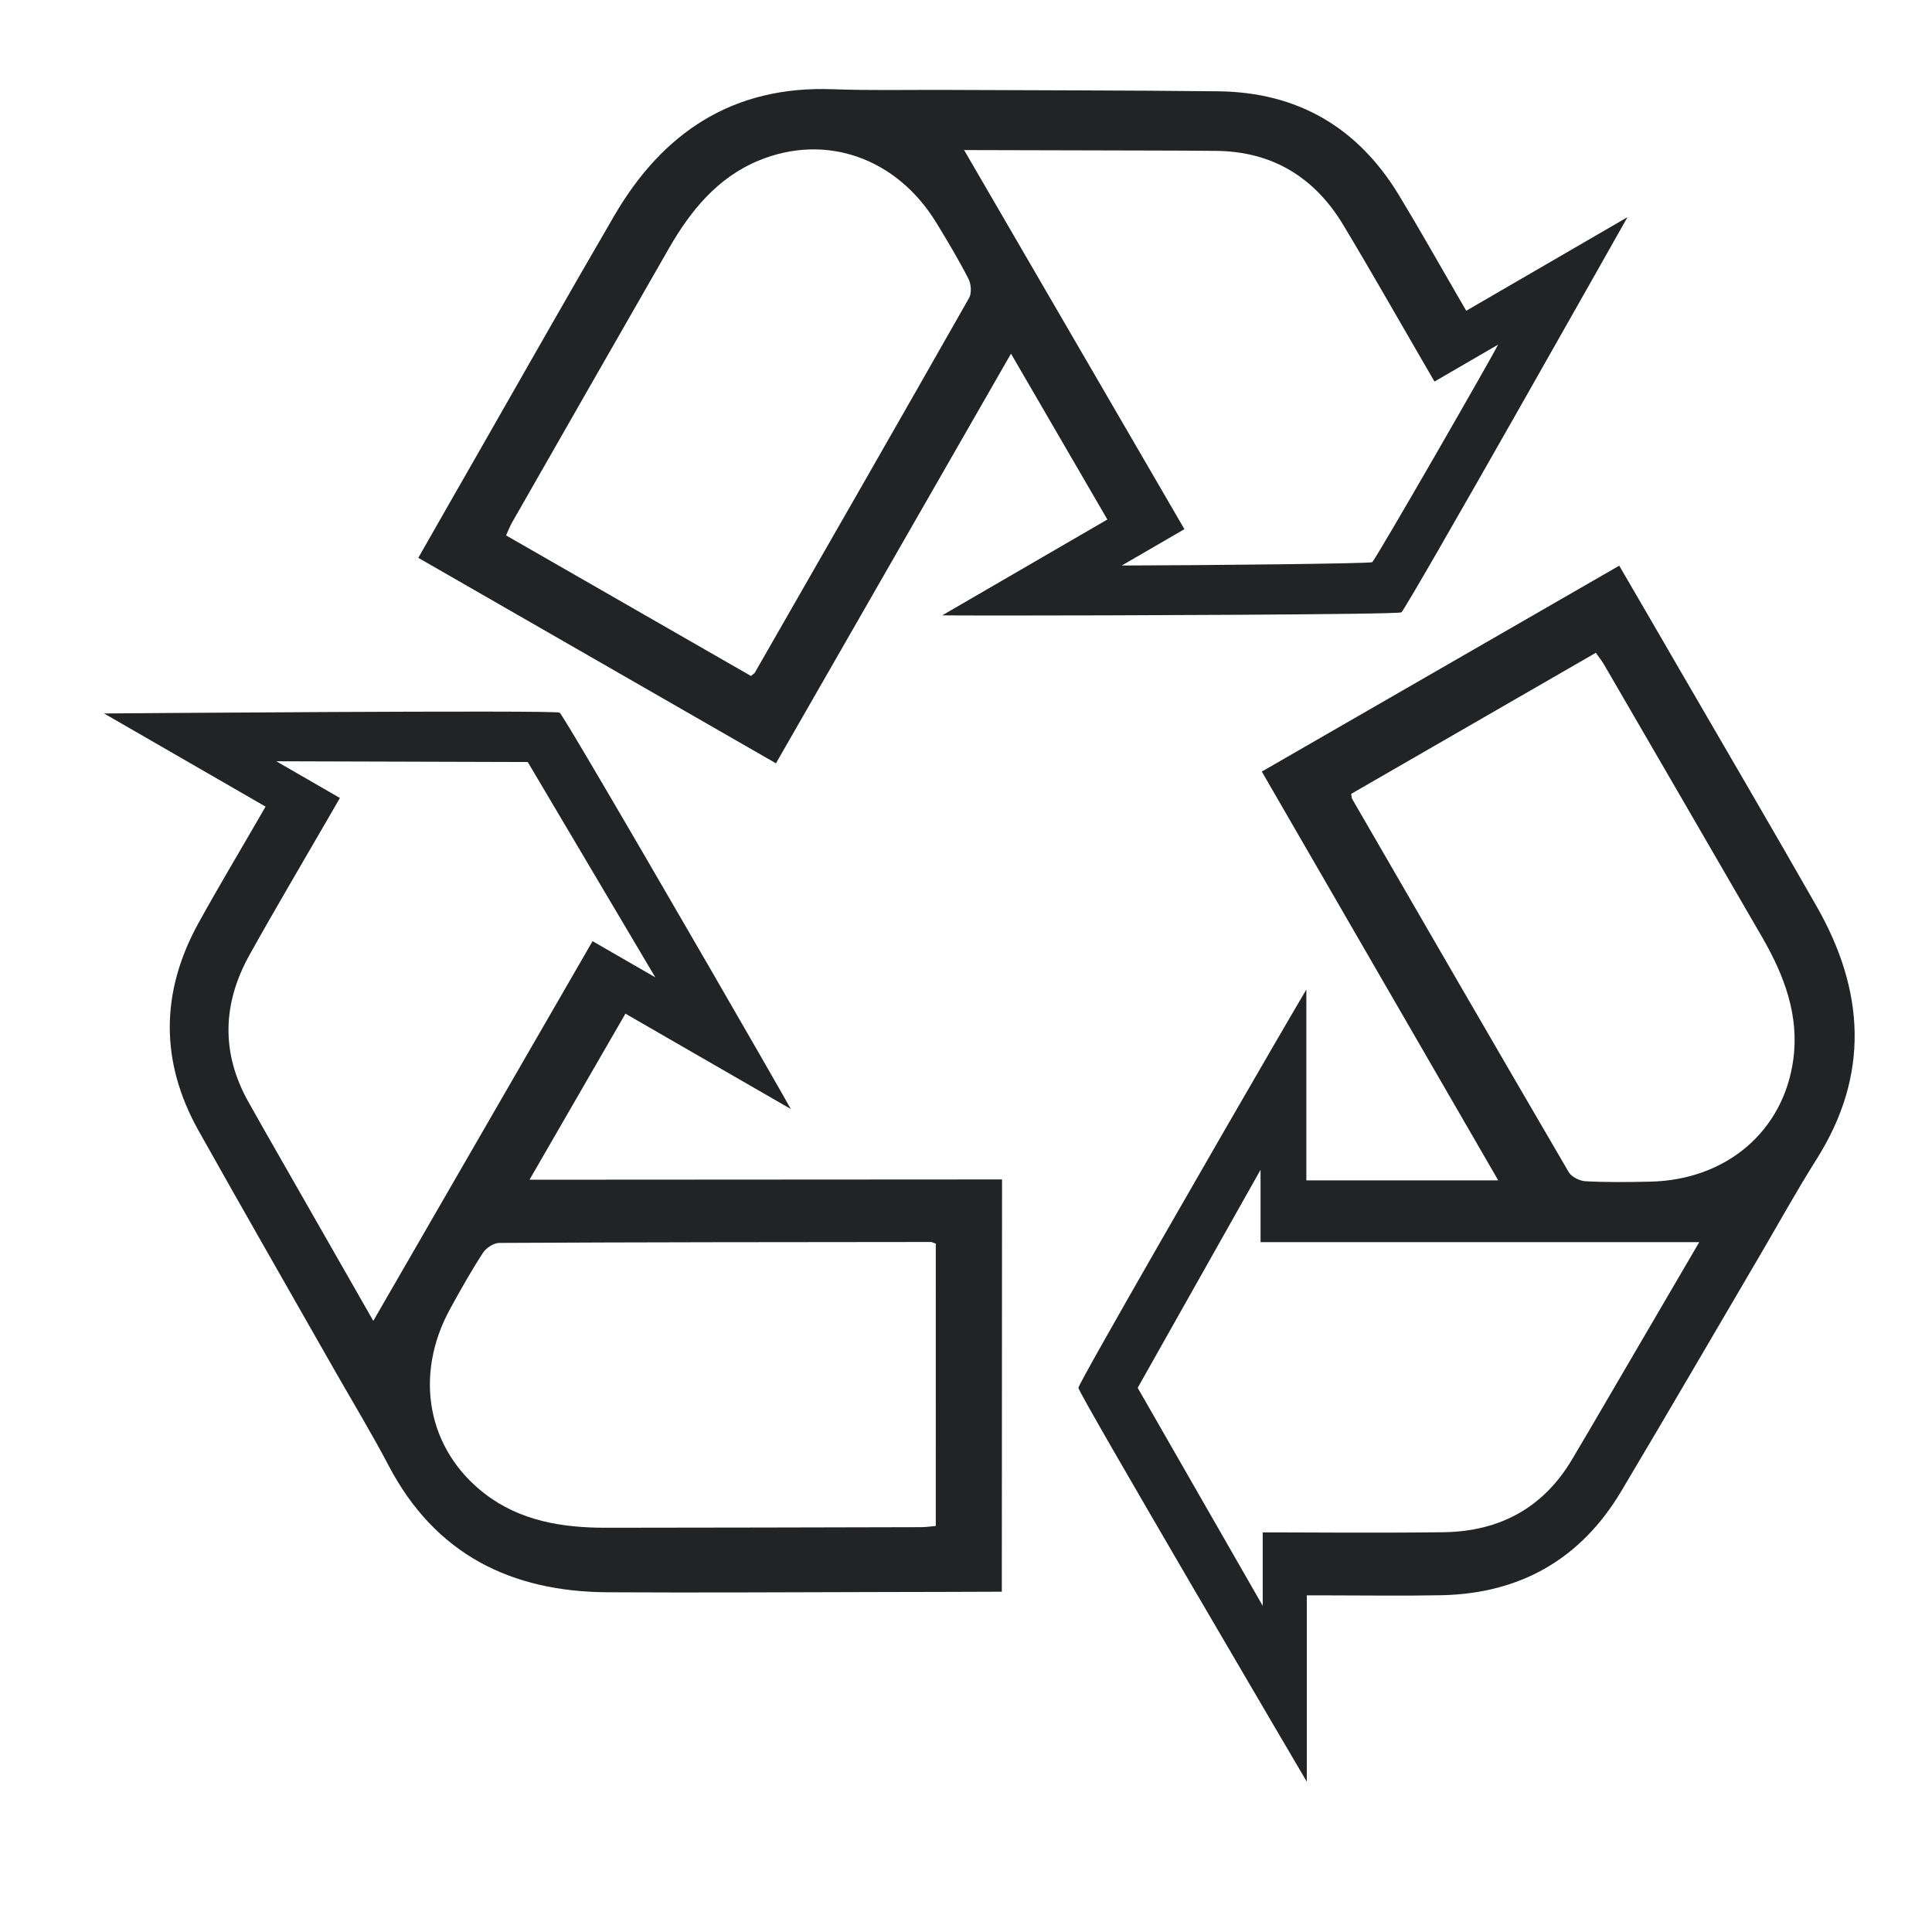
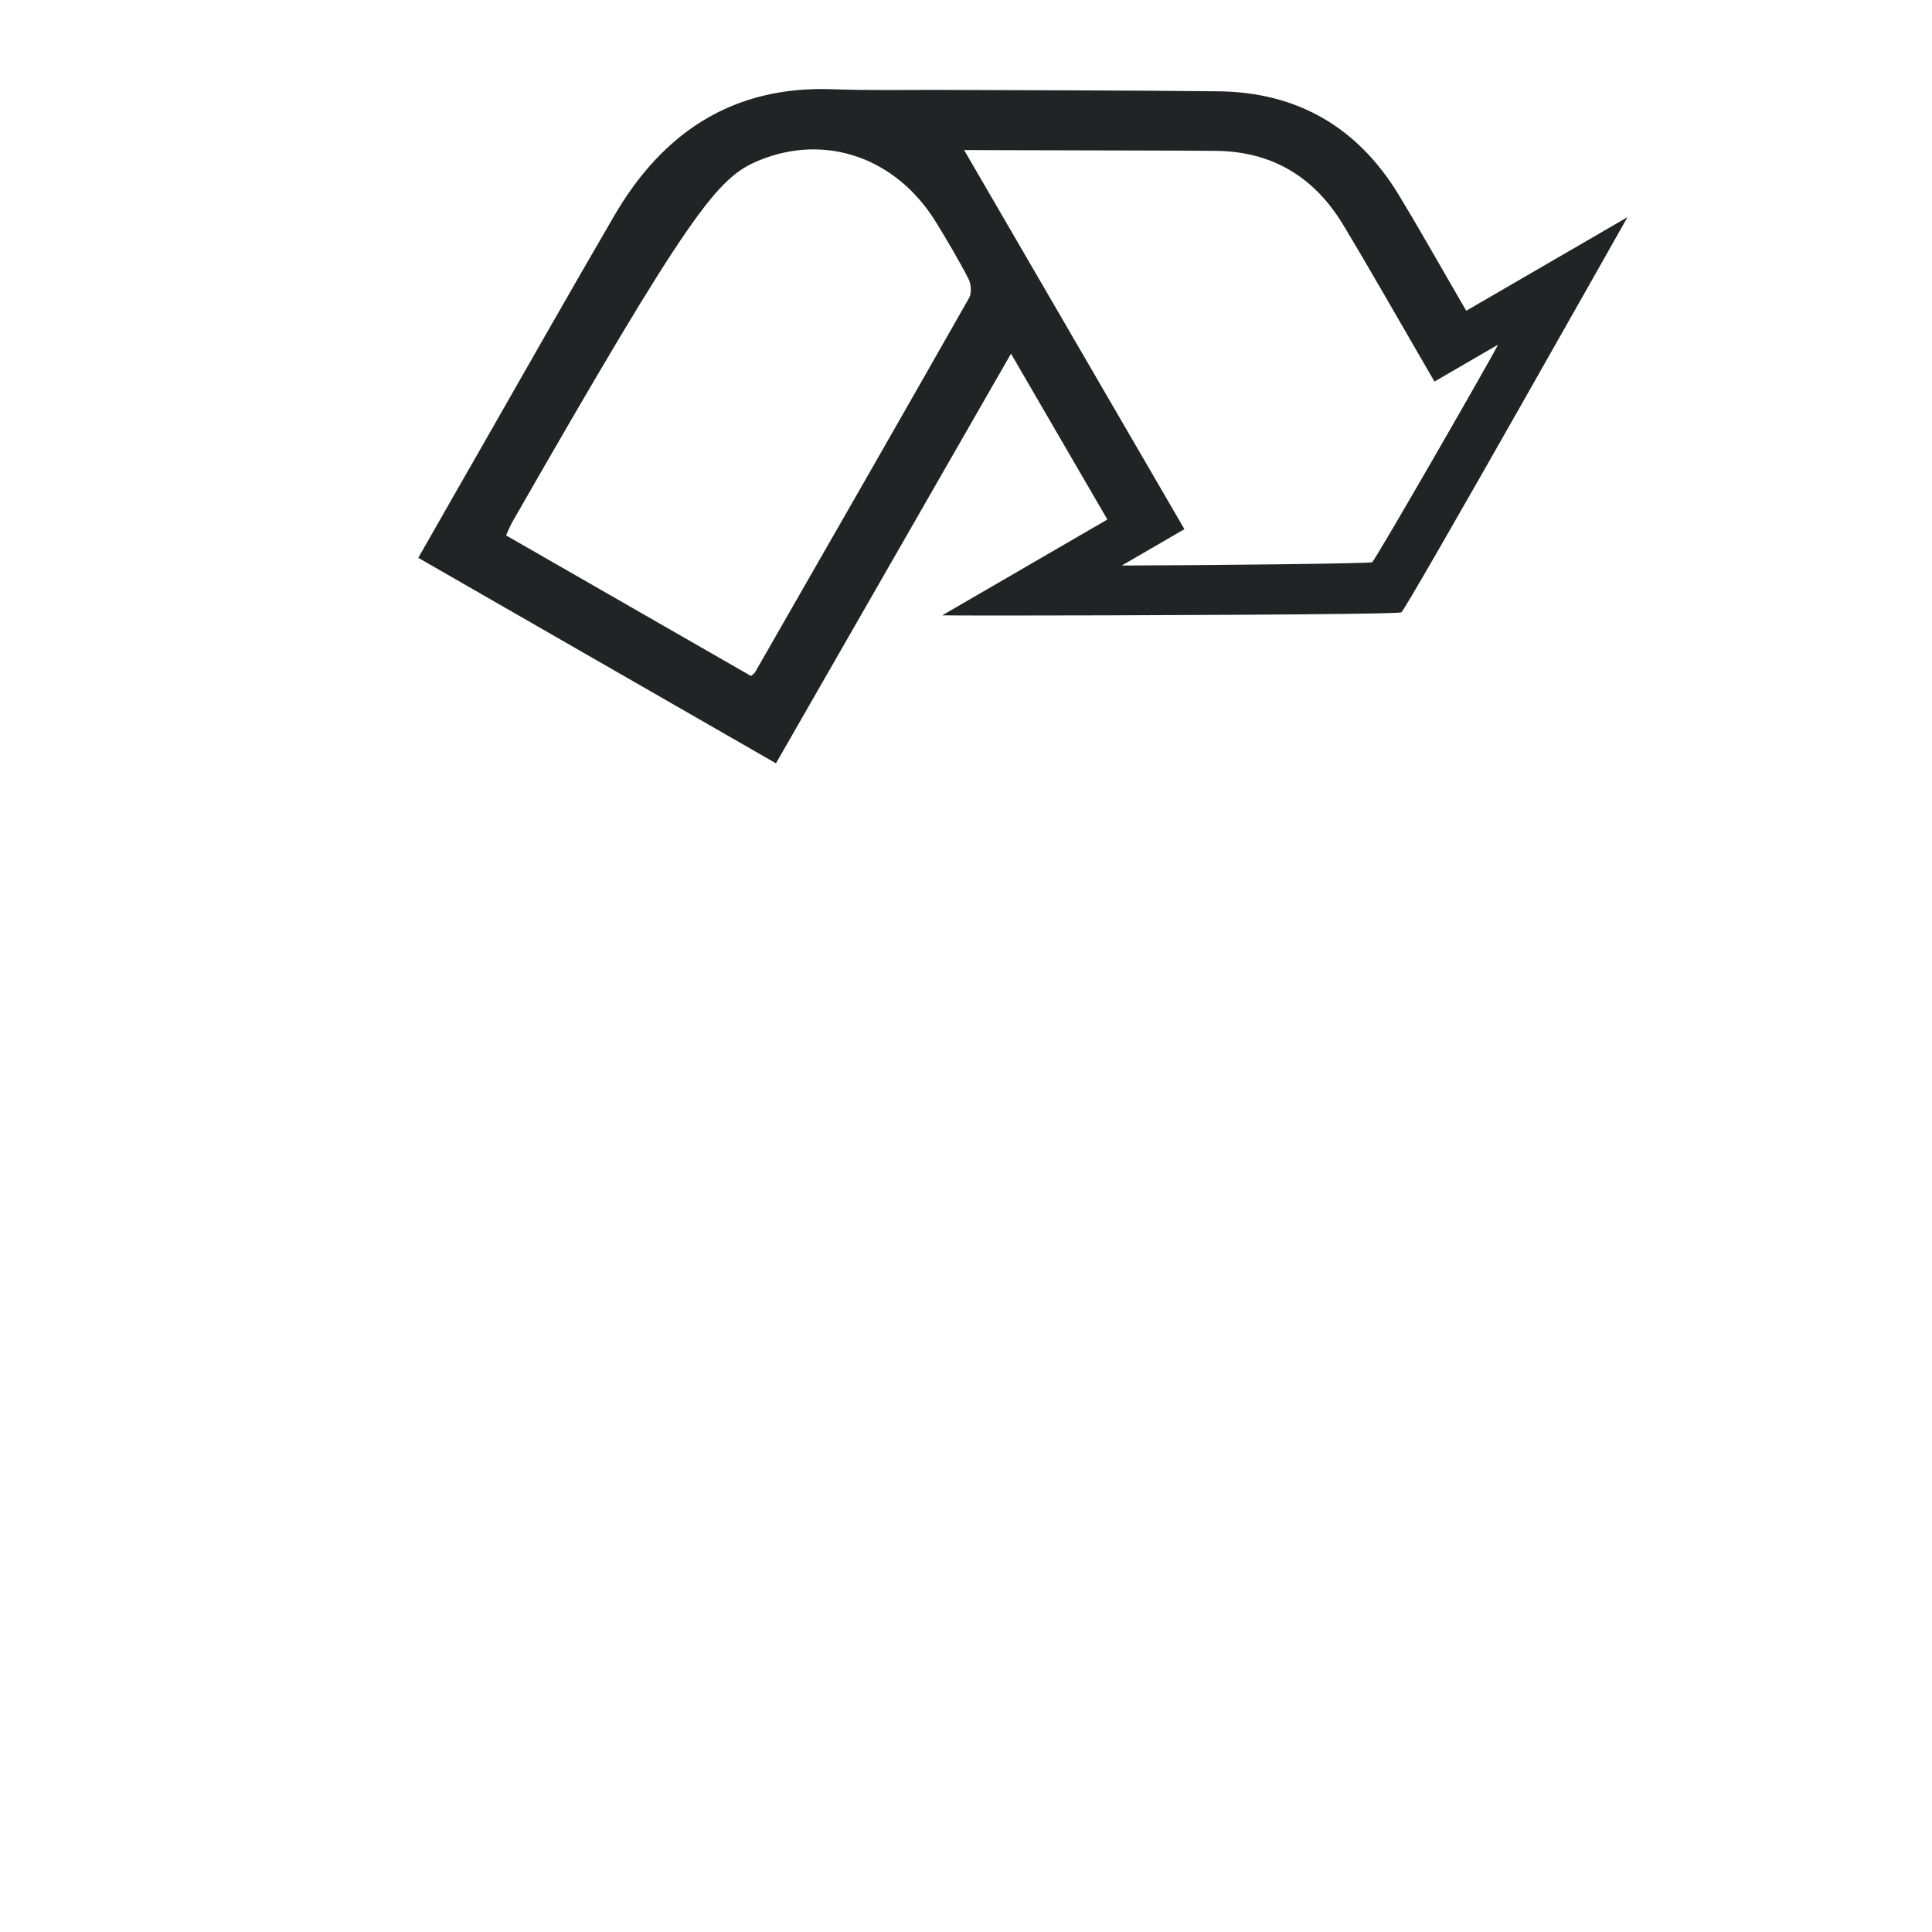
<svg xmlns="http://www.w3.org/2000/svg" version="1.0" preserveAspectRatio="xMidYMid meet" height="500" viewBox="0 0 375 375" zoomAndPan="magnify" width="500">
  <defs>
    <clipPath id="a58694ca48">
-       <path clip-rule="nonzero" d="M 209 109 L 360 109 L 360 345.828 L 209 345.828 Z M 209 109" />
-     </clipPath>
+       </clipPath>
    <clipPath id="39befeb3dd">
-       <path clip-rule="nonzero" d="M 20.195 138 L 195 138 L 195 310 L 20.195 310 Z M 20.195 138" />
-     </clipPath>
+       </clipPath>
  </defs>
  <rect fill-opacity="1" height="450" y="-37.5" fill="#ffffff" width="450" x="-37.5" />
  <rect fill-opacity="1" height="450" y="-37.5" fill="#ffffff" width="450" x="-37.5" />
  <g clip-path="url(#a58694ca48)">
    <path fill-rule="nonzero" fill-opacity="1" d="M 352.629 175.961 C 343.789 160.461 334.773 145.07 325.824 129.648 C 322.02 123.062 318.184 116.496 314.293 109.797 C 291.023 123.203 268.031 136.441 244.914 149.762 C 260.281 176.328 275.438 202.539 290.809 229.113 L 253.562 229.113 L 253.562 192.074 C 253.312 192.461 250.918 196.562 247.293 202.789 C 237.918 218.914 209.332 268.48 209.316 269.375 C 209.289 270.414 253.648 345.828 253.648 345.828 L 253.648 309.66 L 257.117 309.66 C 264.664 309.66 272.215 309.781 279.766 309.633 C 295.086 309.32 306.836 302.617 314.676 289.453 C 323.805 274.133 332.766 258.707 341.797 243.328 C 345.379 237.211 348.809 230.992 352.598 225 C 362.957 208.617 361.926 192.262 352.629 175.961 Z M 311.328 272.742 C 309.27 276.262 307.211 279.789 305.125 283.289 C 299.531 292.703 291.062 297.234 280.27 297.402 C 269.816 297.562 248.91 297.441 248.91 297.441 L 245.094 297.441 L 245.094 311.691 L 220.824 269.375 L 244.672 227.059 L 244.672 241.102 L 329.82 241.102 C 323.66 251.641 317.496 262.191 311.328 272.742 Z M 348.086 205.59 C 346.207 219.598 335.055 229.02 320.363 229.355 C 316.16 229.453 311.949 229.5 307.758 229.281 C 306.621 229.227 305.031 228.438 304.484 227.5 C 290.406 203.402 276.434 179.242 262.457 155.078 C 262.352 154.91 262.371 154.676 262.262 154.09 C 277.949 145.043 293.742 135.934 309.75 126.707 C 310.352 127.562 310.934 128.285 311.395 129.082 C 321.633 146.719 331.879 164.359 342.09 182.012 C 346.297 189.301 349.234 197.031 348.086 205.59 Z M 348.086 205.59" fill="#222325" />
  </g>
  <g clip-path="url(#39befeb3dd)">
-     <path fill-rule="nonzero" fill-opacity="1" d="M 102.777 228.984 L 121.395 196.75 L 153.5 215.262 C 153.293 214.852 150.93 210.73 147.344 204.48 C 138.059 188.305 109.387 138.789 108.621 138.324 C 107.73 137.785 20.199 138.484 20.199 138.484 L 51.543 156.562 L 49.812 159.562 C 46.039 166.098 42.16 172.57 38.516 179.18 C 31.125 192.598 31.062 206.121 38.551 219.484 C 47.27 235.043 56.16 250.508 64.973 266.016 C 68.484 272.172 72.16 278.246 75.461 284.523 C 84.48 301.68 99.172 308.957 117.949 309.059 C 135.801 309.16 153.641 309.047 171.484 309.012 C 179.094 309.008 186.703 308.973 194.453 308.949 C 194.465 282.113 194.484 255.594 194.496 228.93 C 163.789 228.949 133.496 228.965 102.777 228.984 Z M 72.457 256.379 C 66.398 245.781 60.336 235.168 54.277 224.559 C 52.25 221.016 50.227 217.473 48.234 213.914 C 42.871 204.367 43.18 194.777 48.43 185.352 C 53.516 176.223 58.844 167.234 64.07 158.188 L 65.977 154.887 L 53.625 147.762 L 102.434 147.906 L 127.191 189.699 L 115.016 182.68 Z M 181.633 296.188 C 180.59 296.281 179.672 296.422 178.75 296.422 C 158.352 296.469 137.938 296.523 117.535 296.535 C 109.113 296.535 100.945 295.211 94.105 289.938 C 82.902 281.312 80.309 266.953 87.359 254.066 C 89.379 250.383 91.445 246.711 93.73 243.191 C 94.344 242.234 95.82 241.254 96.91 241.25 C 124.828 241.105 152.754 241.094 180.684 241.07 C 180.883 241.066 181.074 241.199 181.637 241.395 C 181.637 259.496 181.637 277.719 181.633 296.188 Z M 181.633 296.188" fill="#222325" />
-   </g>
-   <path fill-rule="nonzero" fill-opacity="1" d="M 284.598 60.316 L 282.855 57.316 C 279.066 50.797 275.379 44.207 271.457 37.762 C 263.496 24.676 251.789 17.887 236.465 17.723 C 218.621 17.527 200.773 17.535 182.93 17.449 C 175.836 17.426 168.734 17.582 161.645 17.32 C 142.266 16.594 128.633 25.699 119.195 41.922 C 110.219 57.34 101.43 72.859 92.578 88.34 C 88.789 94.934 85.031 101.547 81.191 108.273 C 104.477 121.648 127.477 134.875 150.613 148.16 C 165.883 121.539 180.957 95.277 196.234 68.648 L 214.938 100.836 L 182.887 119.438 C 183.344 119.461 188.098 119.469 195.309 119.473 C 213.969 119.48 271.215 119.289 271.996 118.859 C 272.91 118.359 315.895 42.152 315.895 42.152 Z M 188.086 57.855 C 174.305 82.121 160.41 106.328 146.523 130.543 C 146.43 130.715 146.215 130.82 145.766 131.207 C 130.059 122.195 114.242 113.121 98.223 103.918 C 98.66 102.969 98.992 102.102 99.453 101.305 C 109.57 83.602 119.691 65.883 129.84 48.199 C 134.035 40.898 139.25 34.484 147.23 31.176 C 160.297 25.766 174.051 30.668 181.719 43.199 C 183.91 46.781 186.066 50.398 187.984 54.129 C 188.508 55.141 188.625 56.91 188.086 57.855 Z M 266.336 109.125 C 265.914 109.391 234.18 109.734 217.738 109.766 L 229.895 102.711 L 187.133 29.129 C 199.348 29.156 211.574 29.188 223.801 29.219 C 227.883 29.23 231.965 29.238 236.043 29.285 C 247 29.391 255.172 34.434 260.734 43.676 C 266.121 52.633 271.266 61.727 276.516 70.758 L 278.434 74.059 L 290.766 66.898 C 290.102 68.457 266.961 108.723 266.336 109.125 Z M 266.336 109.125" fill="#222325" />
+     </g>
+   <path fill-rule="nonzero" fill-opacity="1" d="M 284.598 60.316 L 282.855 57.316 C 279.066 50.797 275.379 44.207 271.457 37.762 C 263.496 24.676 251.789 17.887 236.465 17.723 C 218.621 17.527 200.773 17.535 182.93 17.449 C 175.836 17.426 168.734 17.582 161.645 17.32 C 142.266 16.594 128.633 25.699 119.195 41.922 C 110.219 57.34 101.43 72.859 92.578 88.34 C 88.789 94.934 85.031 101.547 81.191 108.273 C 104.477 121.648 127.477 134.875 150.613 148.16 C 165.883 121.539 180.957 95.277 196.234 68.648 L 214.938 100.836 L 182.887 119.438 C 183.344 119.461 188.098 119.469 195.309 119.473 C 213.969 119.48 271.215 119.289 271.996 118.859 C 272.91 118.359 315.895 42.152 315.895 42.152 Z M 188.086 57.855 C 174.305 82.121 160.41 106.328 146.523 130.543 C 146.43 130.715 146.215 130.82 145.766 131.207 C 130.059 122.195 114.242 113.121 98.223 103.918 C 98.66 102.969 98.992 102.102 99.453 101.305 C 134.035 40.898 139.25 34.484 147.23 31.176 C 160.297 25.766 174.051 30.668 181.719 43.199 C 183.91 46.781 186.066 50.398 187.984 54.129 C 188.508 55.141 188.625 56.91 188.086 57.855 Z M 266.336 109.125 C 265.914 109.391 234.18 109.734 217.738 109.766 L 229.895 102.711 L 187.133 29.129 C 199.348 29.156 211.574 29.188 223.801 29.219 C 227.883 29.23 231.965 29.238 236.043 29.285 C 247 29.391 255.172 34.434 260.734 43.676 C 266.121 52.633 271.266 61.727 276.516 70.758 L 278.434 74.059 L 290.766 66.898 C 290.102 68.457 266.961 108.723 266.336 109.125 Z M 266.336 109.125" fill="#222325" />
</svg>